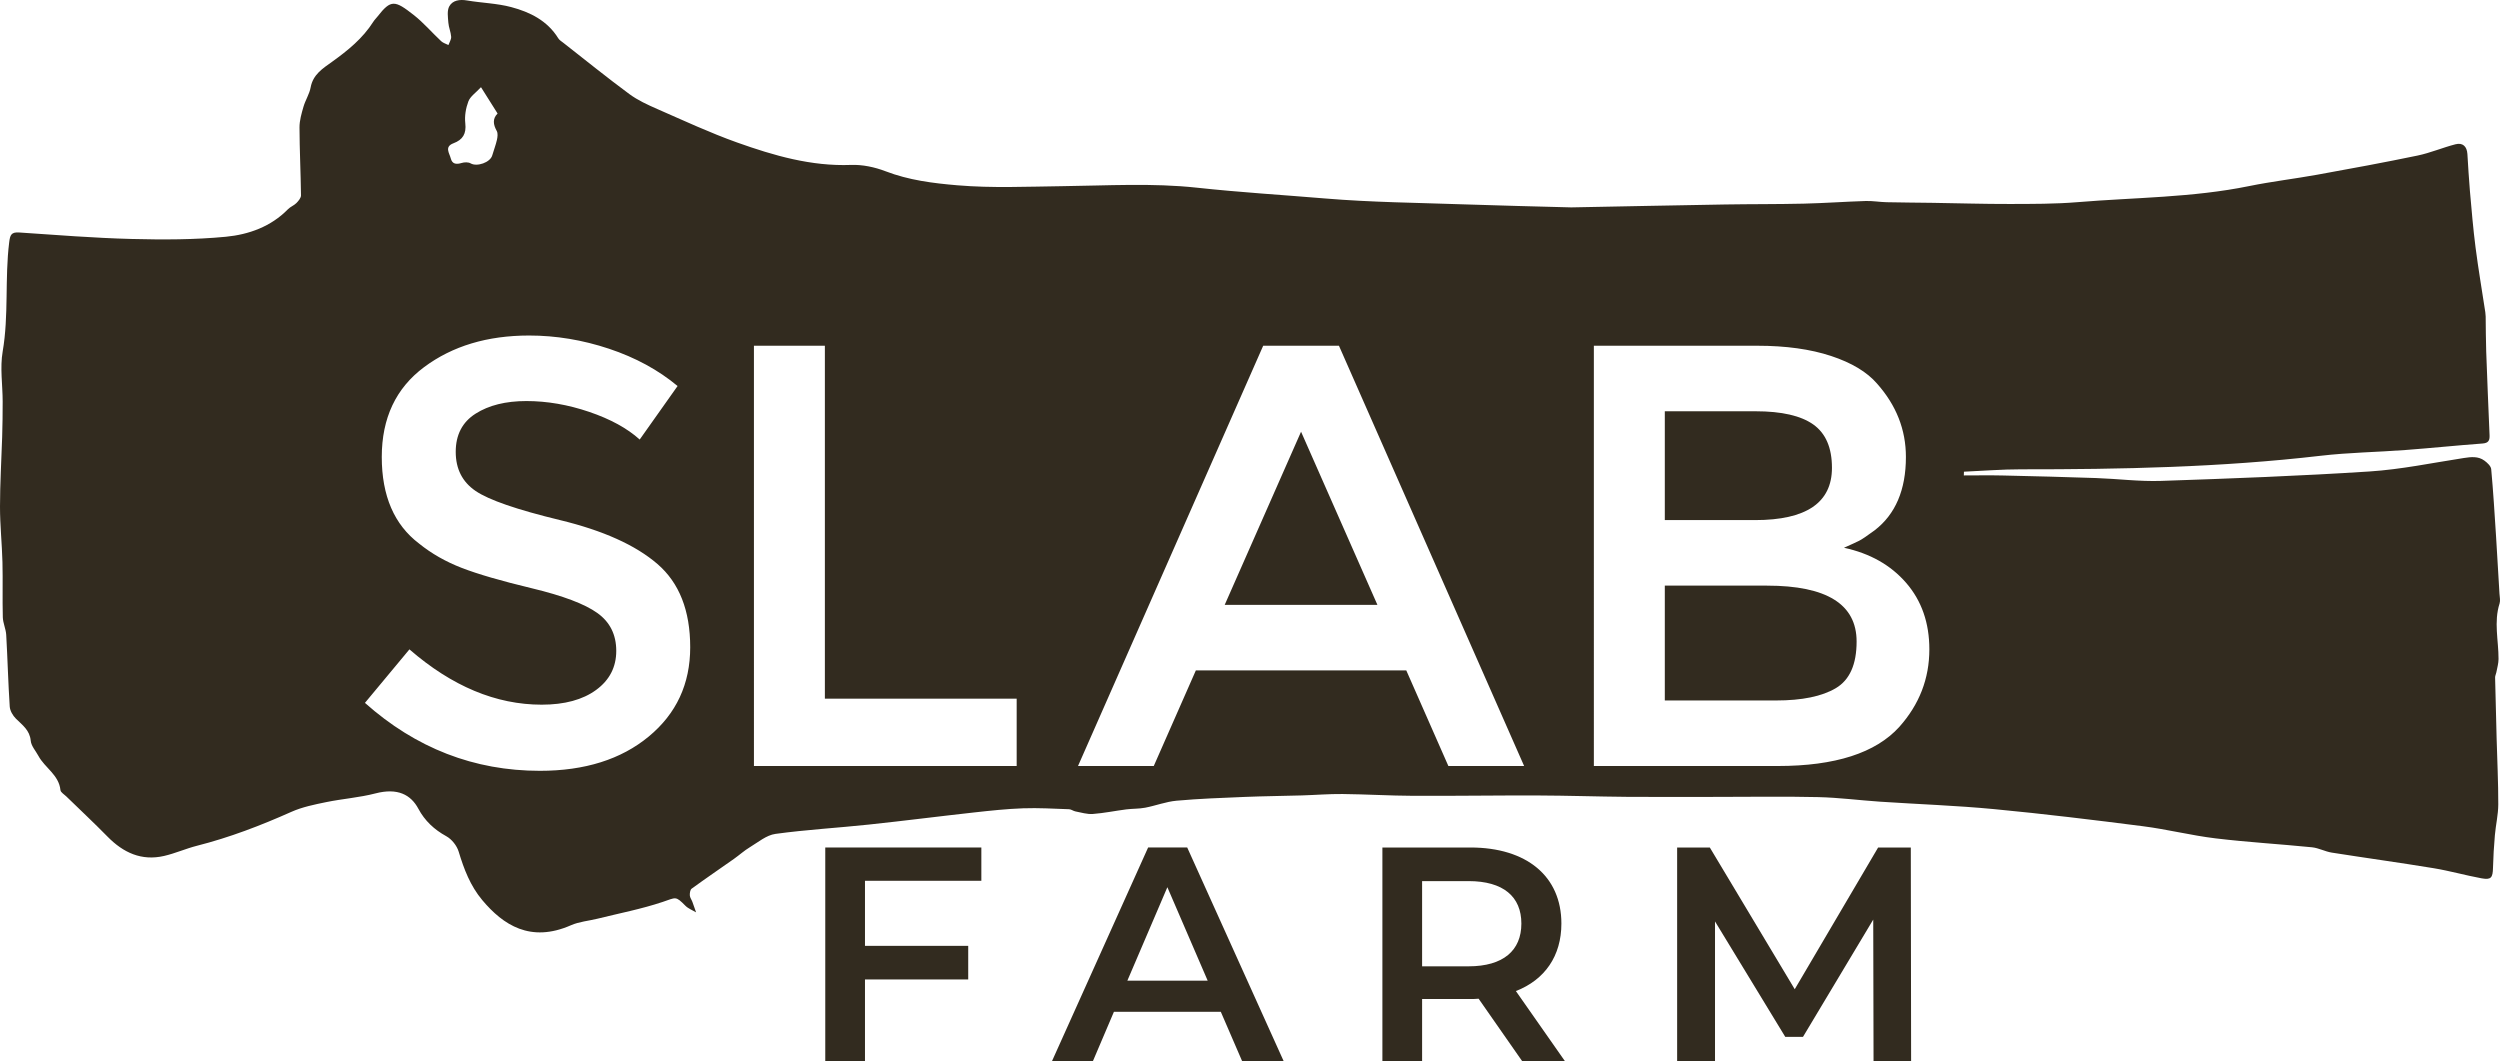
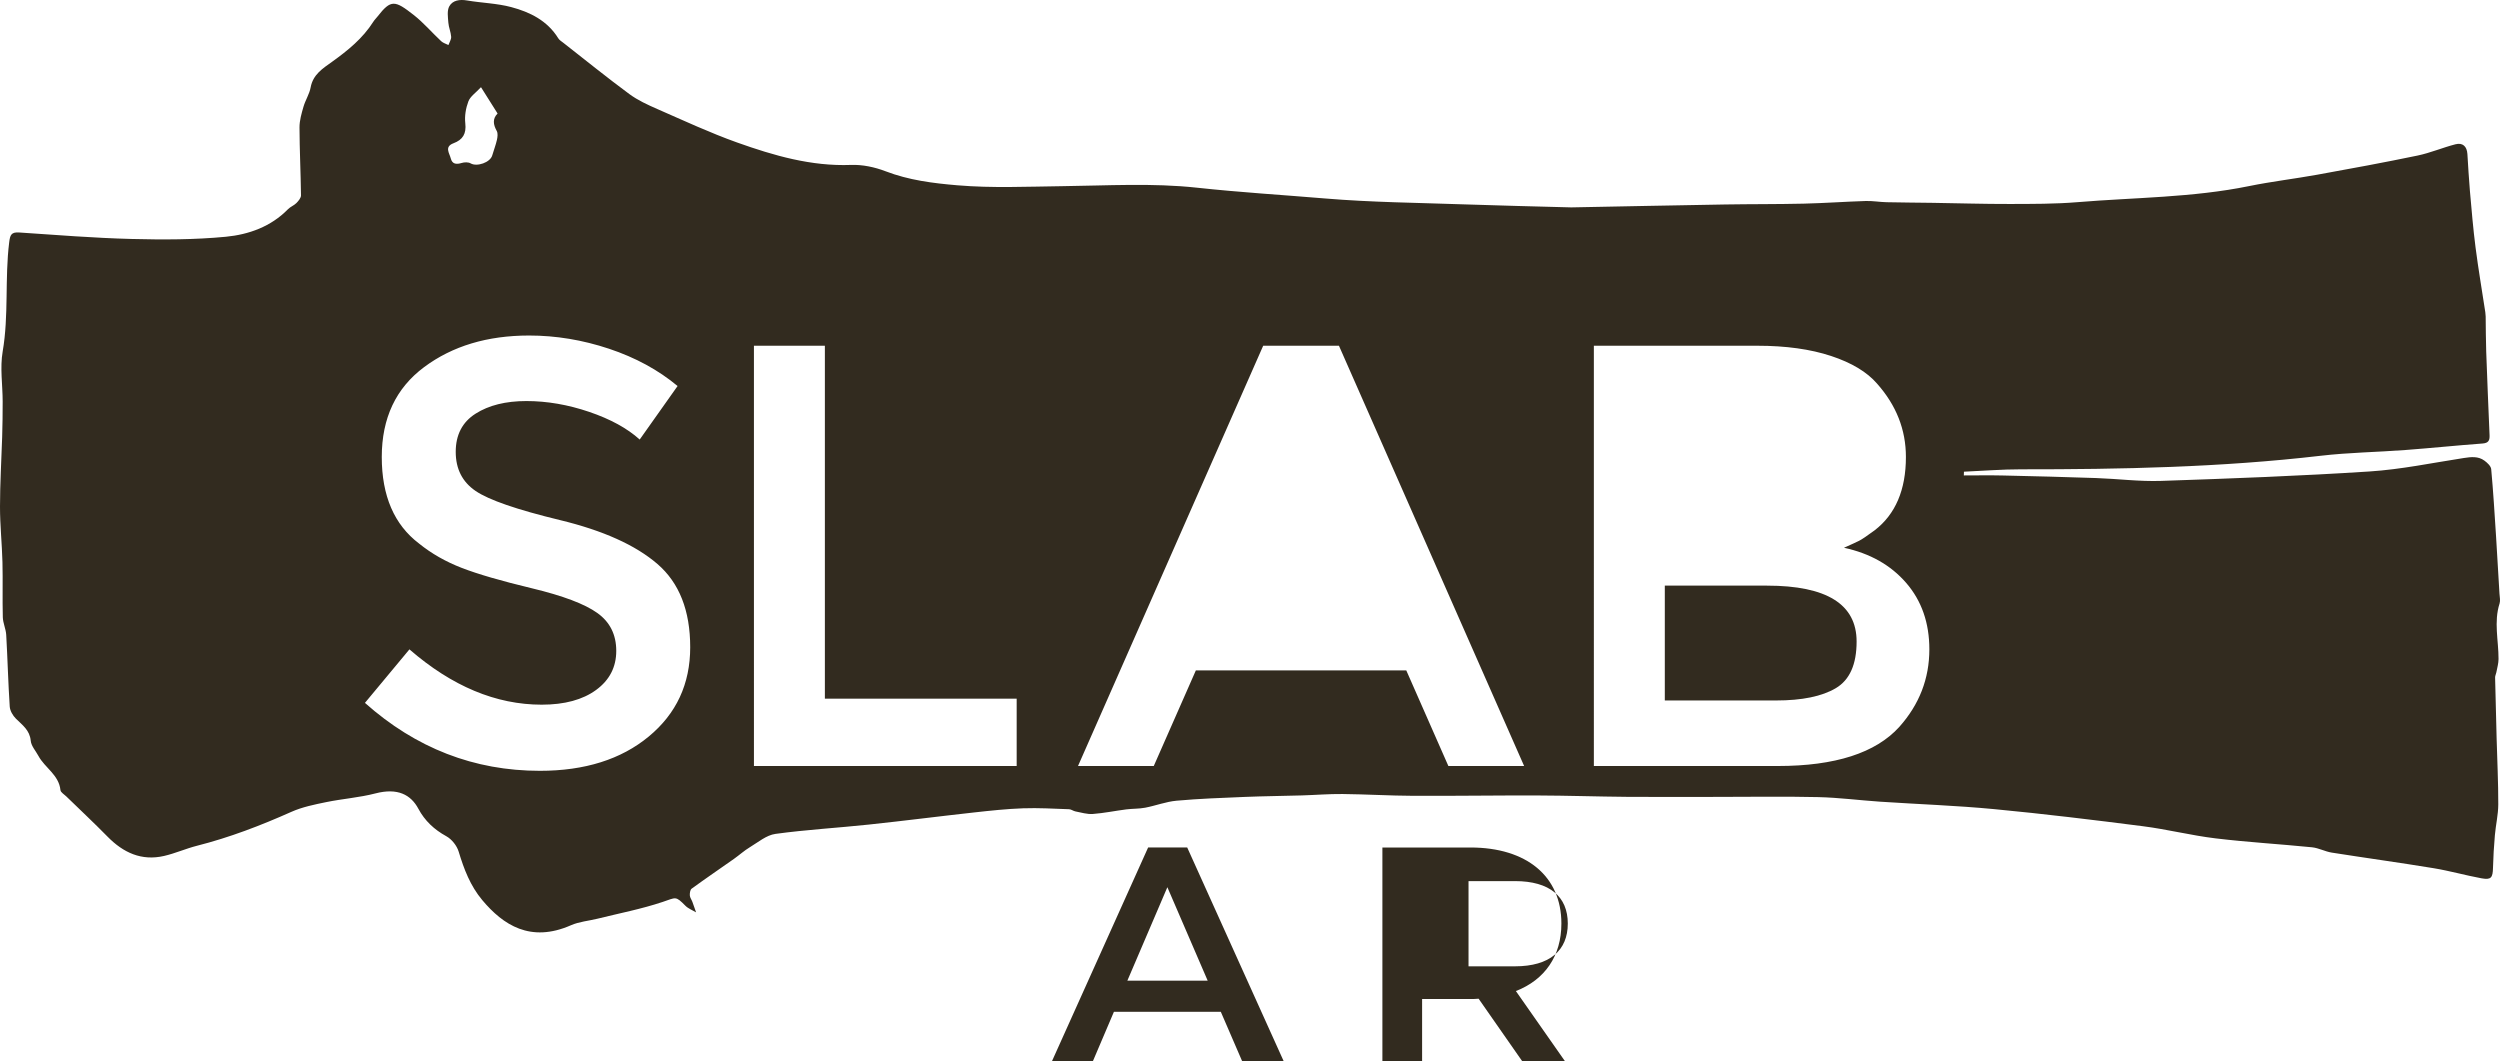
<svg xmlns="http://www.w3.org/2000/svg" id="Logo_1_copy" viewBox="0 0 777.554 330.092">
  <defs>
    <style>.cls-1{fill:#322b1f;}</style>
  </defs>
-   <polygon class="cls-1" points="380.908 188.128 428.406 188.128 404.657 134.273 380.908 188.128" />
  <path class="cls-1" d="m777.396,184.744c-.345-5.965-.682-11.93-1.067-17.892-.45-6.98-.871-13.964-1.509-20.928-.087-.951-1.207-1.99-2.1-2.648-1.937-1.428-4.157-1.172-6.44-.82-9.758,1.504-19.491,3.548-29.312,4.183-21.59,1.396-43.223,2.204-64.849,2.933-6.703.226-13.439-.653-20.164-.887-9.697-.338-19.397-.579-29.098-.798-4.02-.091-8.044-.015-12.066-.015.013-.388.025-.776.038-1.164,5.907-.259,11.814-.744,17.721-.74,31.138.02,62.234-.611,93.215-4.212,8.724-1.014,17.549-1.133,26.319-1.79,8.022-.601,16.027-1.431,24.049-2.027,1.867-.139,2.24-1.001,2.173-2.577-.369-8.688-.736-17.376-1.045-26.066-.129-3.62-.109-7.246-.166-10.869-.007-.443-.048-.889-.114-1.328-1.019-6.706-2.164-13.395-3.031-20.12-.753-5.844-1.236-11.724-1.755-17.596-.338-3.822-.531-7.658-.78-11.488-.153-2.351-1.438-3.605-3.703-3.022-3.977,1.023-7.806,2.679-11.813,3.512-10.352,2.152-20.755,4.065-31.161,5.947-7.071,1.279-14.228,2.116-21.265,3.552-17.589,3.59-35.507,3.517-53.281,4.99-7.026.582-14.114.551-21.174.567-7.941.018-15.883-.233-23.825-.354-4.82-.073-9.641-.087-14.46-.197-2.151-.049-4.304-.443-6.446-.376-6.436.203-12.865.671-19.302.822-8.16.192-16.326.121-24.488.258-15.957.268-31.913.602-47.869.908-.09.002-.179-.008-.269-.011-11.042-.306-22.085-.547-33.124-.933-14.35-.501-28.738-.63-43.033-1.826-13.306-1.113-26.641-1.913-39.942-3.359-13.834-1.505-27.948-.638-41.935-.469-10.856.131-21.698.642-32.55-.274-7.629-.644-15.123-1.585-22.372-4.372-3.346-1.286-7.159-2.095-10.717-1.962-12.404.466-24.008-2.908-35.413-6.97-8.443-3.007-16.605-6.816-24.828-10.413-3.019-1.321-6.099-2.732-8.728-4.674-6.956-5.136-13.682-10.583-20.493-15.913-.562-.44-1.238-.839-1.597-1.42-3.386-5.487-8.786-8.144-14.62-9.699-4.457-1.188-9.195-1.284-13.775-2.065-2.277-.389-4.45-.053-5.493,1.813-.75,1.342-.423,3.38-.297,5.088.109,1.478.778,2.915.876,4.392.055.835-.543,1.713-.847,2.571-.76-.388-1.657-.629-2.255-1.189-2.885-2.697-5.475-5.752-8.567-8.173-5.859-4.587-7.058-4.854-11.215.471-.435.557-.957,1.056-1.332,1.649-3.281,5.184-7.942,8.95-12.836,12.46-2.914,2.09-5.922,3.945-6.656,7.966-.377,2.067-1.634,3.959-2.226,6.007-.606,2.096-1.246,4.287-1.239,6.434.023,7.043.383,14.084.466,21.127.009.805-.787,1.744-1.434,2.4-.743.754-1.861,1.141-2.6,1.899-5.313,5.445-12.226,7.898-19.35,8.581-9.711.932-19.555.935-29.326.685-11.661-.298-23.308-1.232-34.953-2.017-2.478-.167-2.816.813-3.091,3.028-1.401,11.289-.093,22.707-2.033,34.002-.864,5.03-.01,10.349 0,15.537.007,3.679-.049,7.359-.157,11.036C.453,143.129.003,150.344,0,157.56c-.003,5.765.616,11.527.764,17.295.146,5.701-.043,11.41.11,17.111.049,1.837.954,3.644,1.06,5.488.425,7.433.605,14.882,1.094,22.31.086,1.306.961,2.802,1.923,3.757,2.016,2.002,4.305,3.561,4.608,6.87.149,1.629,1.548,3.146,2.388,4.709,1.998,3.718,6.37,5.888,6.857,10.644.072.698,1.146,1.31,1.785,1.932,4.288,4.176,8.665,8.263,12.854,12.534,4.899,4.995,10.572,7.629,17.603,6.005,3.468-.801,6.773-2.291,10.228-3.169,10.128-2.573,19.814-6.287,29.345-10.542,3.381-1.509,7.144-2.268,10.804-3.022,5.091-1.049,10.342-1.413,15.355-2.718,6.874-1.791,11.007.397,13.344,4.777,1.98,3.712,4.906,6.472,8.69,8.543,1.683.921,3.284,2.94,3.842,4.786,1.651,5.462,3.622,10.648,7.347,15.09,6.479,7.725,14.984,13.345,27.579,7.81,2.563-1.126,5.515-1.355,8.278-2.04,6.758-1.675,13.636-2.998,20.219-5.201,4.242-1.42,3.991-1.95,7.093,1.173.893.899,2.207,1.381,3.328,2.054-.384-1.092-.753-2.19-1.159-3.275-.252-.672-.753-1.311-.791-1.985-.041-.705.1-1.761.57-2.102,4.34-3.157,8.778-6.178,13.165-9.27,1.668-1.176,3.194-2.573,4.935-3.621,2.576-1.551,5.165-3.761,7.961-4.144,9.632-1.32,19.367-1.871,29.043-2.899,10.941-1.162,21.856-2.568,32.793-3.777,5.061-.56,10.139-1.105,15.222-1.286,4.747-.169,9.513.126,14.268.29.672.023,1.311.558,1.997.687,1.789.337,3.62.92,5.389.788,3.48-.259,6.923-.979,10.392-1.424,1.948-.25,3.951-.158,5.872-.525,3.287-.627,6.492-1.881,9.794-2.179,7.043-.634,14.124-.887,21.194-1.176,5.915-.242,11.837-.292,17.756-.466,4.214-.124,8.427-.48,12.638-.436,7.336.077,14.669.527,22.004.561,12.914.059,25.829-.15,38.743-.108,9.238.03,18.475.35,27.713.427,9.322.078,18.645.017,27.968.016,10.507-0,21.017-.177,31.518.065,6.445.148,12.871.998,19.312,1.427,11.815.787,23.665,1.191,35.447,2.313,15.459,1.471,30.885,3.347,46.29,5.32,7.557.968,14.998,2.864,22.559,3.773,9.959,1.198,19.993,1.772,29.978,2.773,2.085.209,4.067,1.325,6.154,1.655,10.544,1.667,21.123,3.112,31.656,4.845,5.006.823,9.914,2.228,14.907,3.147,3.0.553,3.512-.171,3.589-3.257.084-3.4.294-6.801.589-10.189.277-3.186,1.045-6.355,1.052-9.533.016-6.815-.325-13.63-.51-20.446-.172-6.346-.341-12.692-.476-19.039-.011-.513.281-1.025.378-1.548.258-1.396.688-2.796.691-4.195.012-5.758-1.519-11.53.326-17.277.285-.889.031-1.962-.026-2.947ZM141.043,44.556c2.899-1.085,4.043-2.961,3.673-6.215-.253-2.228.162-4.711.963-6.819.584-1.535,2.287-2.644,3.919-4.404,1.947,3.09,3.507,5.566,5.16,8.189-1.631,1.638-1.363,3.434-.257,5.431.4.722.254,1.88.053,2.77-.369,1.636-.994,3.213-1.458,4.83-.629,2.197-4.76,3.614-6.708,2.478-.728-.425-1.946-.391-2.807-.128-1.649.503-2.926.385-3.386-1.427-.415-1.635-2.05-3.62.848-4.705Zm60.723,184.526c-8.602,7.106-19.886,10.659-33.847,10.659-20.447,0-38.586-7.042-54.417-21.131l13.838-16.644c13.213,11.472,26.928,17.204,41.14,17.204,7.106,0,12.745-1.525,16.923-4.581,4.175-3.054,6.265-7.106,6.265-12.155s-1.963-8.976-5.891-11.781c-3.927-2.805-10.691-5.358-20.29-7.667-9.601-2.305-16.894-4.424-21.879-6.357-4.988-1.932-9.414-4.456-13.277-7.574-7.731-5.858-11.594-14.834-11.594-26.928,0-12.091,4.395-21.411,13.184-27.956s19.664-9.817,32.631-9.817c8.351,0,16.643,1.373,24.871,4.113,8.228,2.744,15.334,6.609,21.318,11.595l-11.781,16.643c-3.866-3.488-9.102-6.358-15.708-8.602-6.609-2.244-13.122-3.366-19.541-3.366-6.422,0-11.688,1.309-15.801,3.927-4.114,2.618-6.171,6.577-6.171,11.875,0,5.3,2.057,9.35,6.171,12.154,4.114,2.806,12.871,5.829,26.273,9.069,13.399,3.244,23.498,7.793,30.294,13.651,6.793,5.861,10.191,14.492,10.191,25.899s-4.301,20.664-12.903,27.77Zm114.442,9.163h-81.719V107.532h22.066v109.769h59.653v20.944Zm134.265,0l-13.09-29.733h-65.45l-13.09,29.733h-23.562l57.596-130.713h23.562l57.596,130.713h-23.562Zm140.248-12.155c-7.357,8.105-19.947,12.155-37.773,12.155h-57.223V107.532h50.864c8.851,0,16.485,1.061,22.907,3.179,6.42,2.121,11.188,4.988,14.306,8.603,5.984,6.731,8.977,14.337,8.977,22.813,0,10.224-3.244,17.829-9.725,22.814-2.369,1.747-3.991,2.837-4.861,3.272-.874.438-2.432,1.154-4.676,2.15,8.103,1.747,14.554,5.394,19.354,10.939,4.798,5.549,7.2,12.436,7.2,20.663,0,9.102-3.118,17.143-9.351,24.123Z" />
-   <path class="cls-1" d="m569.777,145.492c0-6.232-1.935-10.721-5.798-13.464-3.865-2.741-9.85-4.114-17.951-4.114h-28.237v33.847h28.05c15.956,0,23.937-5.423,23.937-16.269Z" />
  <path class="cls-1" d="m549.581,182.145h-31.79v35.717h34.595c8.103,0,14.306-1.277,18.606-3.834,4.301-2.554,6.452-7.386,6.452-14.492,0-11.594-9.289-17.391-27.863-17.391Z" />
-   <path class="cls-1" d="m269.026,273.947v20.235h32.11v10.45h-32.11v25.46h-12.35v-66.501h48.545v10.355h-36.195Z" />
  <path class="cls-1" d="m379.7,314.701h-33.25l-6.555,15.391h-12.73l29.925-66.501h12.16l30.021,66.501h-12.92l-6.65-15.391Zm-4.085-9.689l-12.54-29.07-12.445,29.07h24.985Z" />
-   <path class="cls-1" d="m473.465,330.092l-13.586-19.476c-.854.096-1.71.096-2.564.096h-15.011v19.38h-12.35v-66.501h27.36c17.479,0,28.311,8.931,28.311,23.655,0,10.07-5.131,17.48-14.155,20.995l15.295,21.851h-13.3Zm-16.721-56.051h-14.44v26.506h14.44c10.83,0,16.436-4.94,16.436-13.301s-5.605-13.205-16.436-13.205Z" />
-   <path class="cls-1" d="m582.714,330.092l-.096-44.081-21.85,36.48h-5.511l-21.85-35.91v43.511h-11.78v-66.501h10.165l26.41,44.081,25.936-44.081h10.165l.095,66.501h-11.685Z" />
+   <path class="cls-1" d="m473.465,330.092l-13.586-19.476c-.854.096-1.71.096-2.564.096h-15.011v19.38h-12.35v-66.501h27.36c17.479,0,28.311,8.931,28.311,23.655,0,10.07-5.131,17.48-14.155,20.995l15.295,21.851h-13.3Zm-16.721-56.051v26.506h14.44c10.83,0,16.436-4.94,16.436-13.301s-5.605-13.205-16.436-13.205Z" />
</svg>